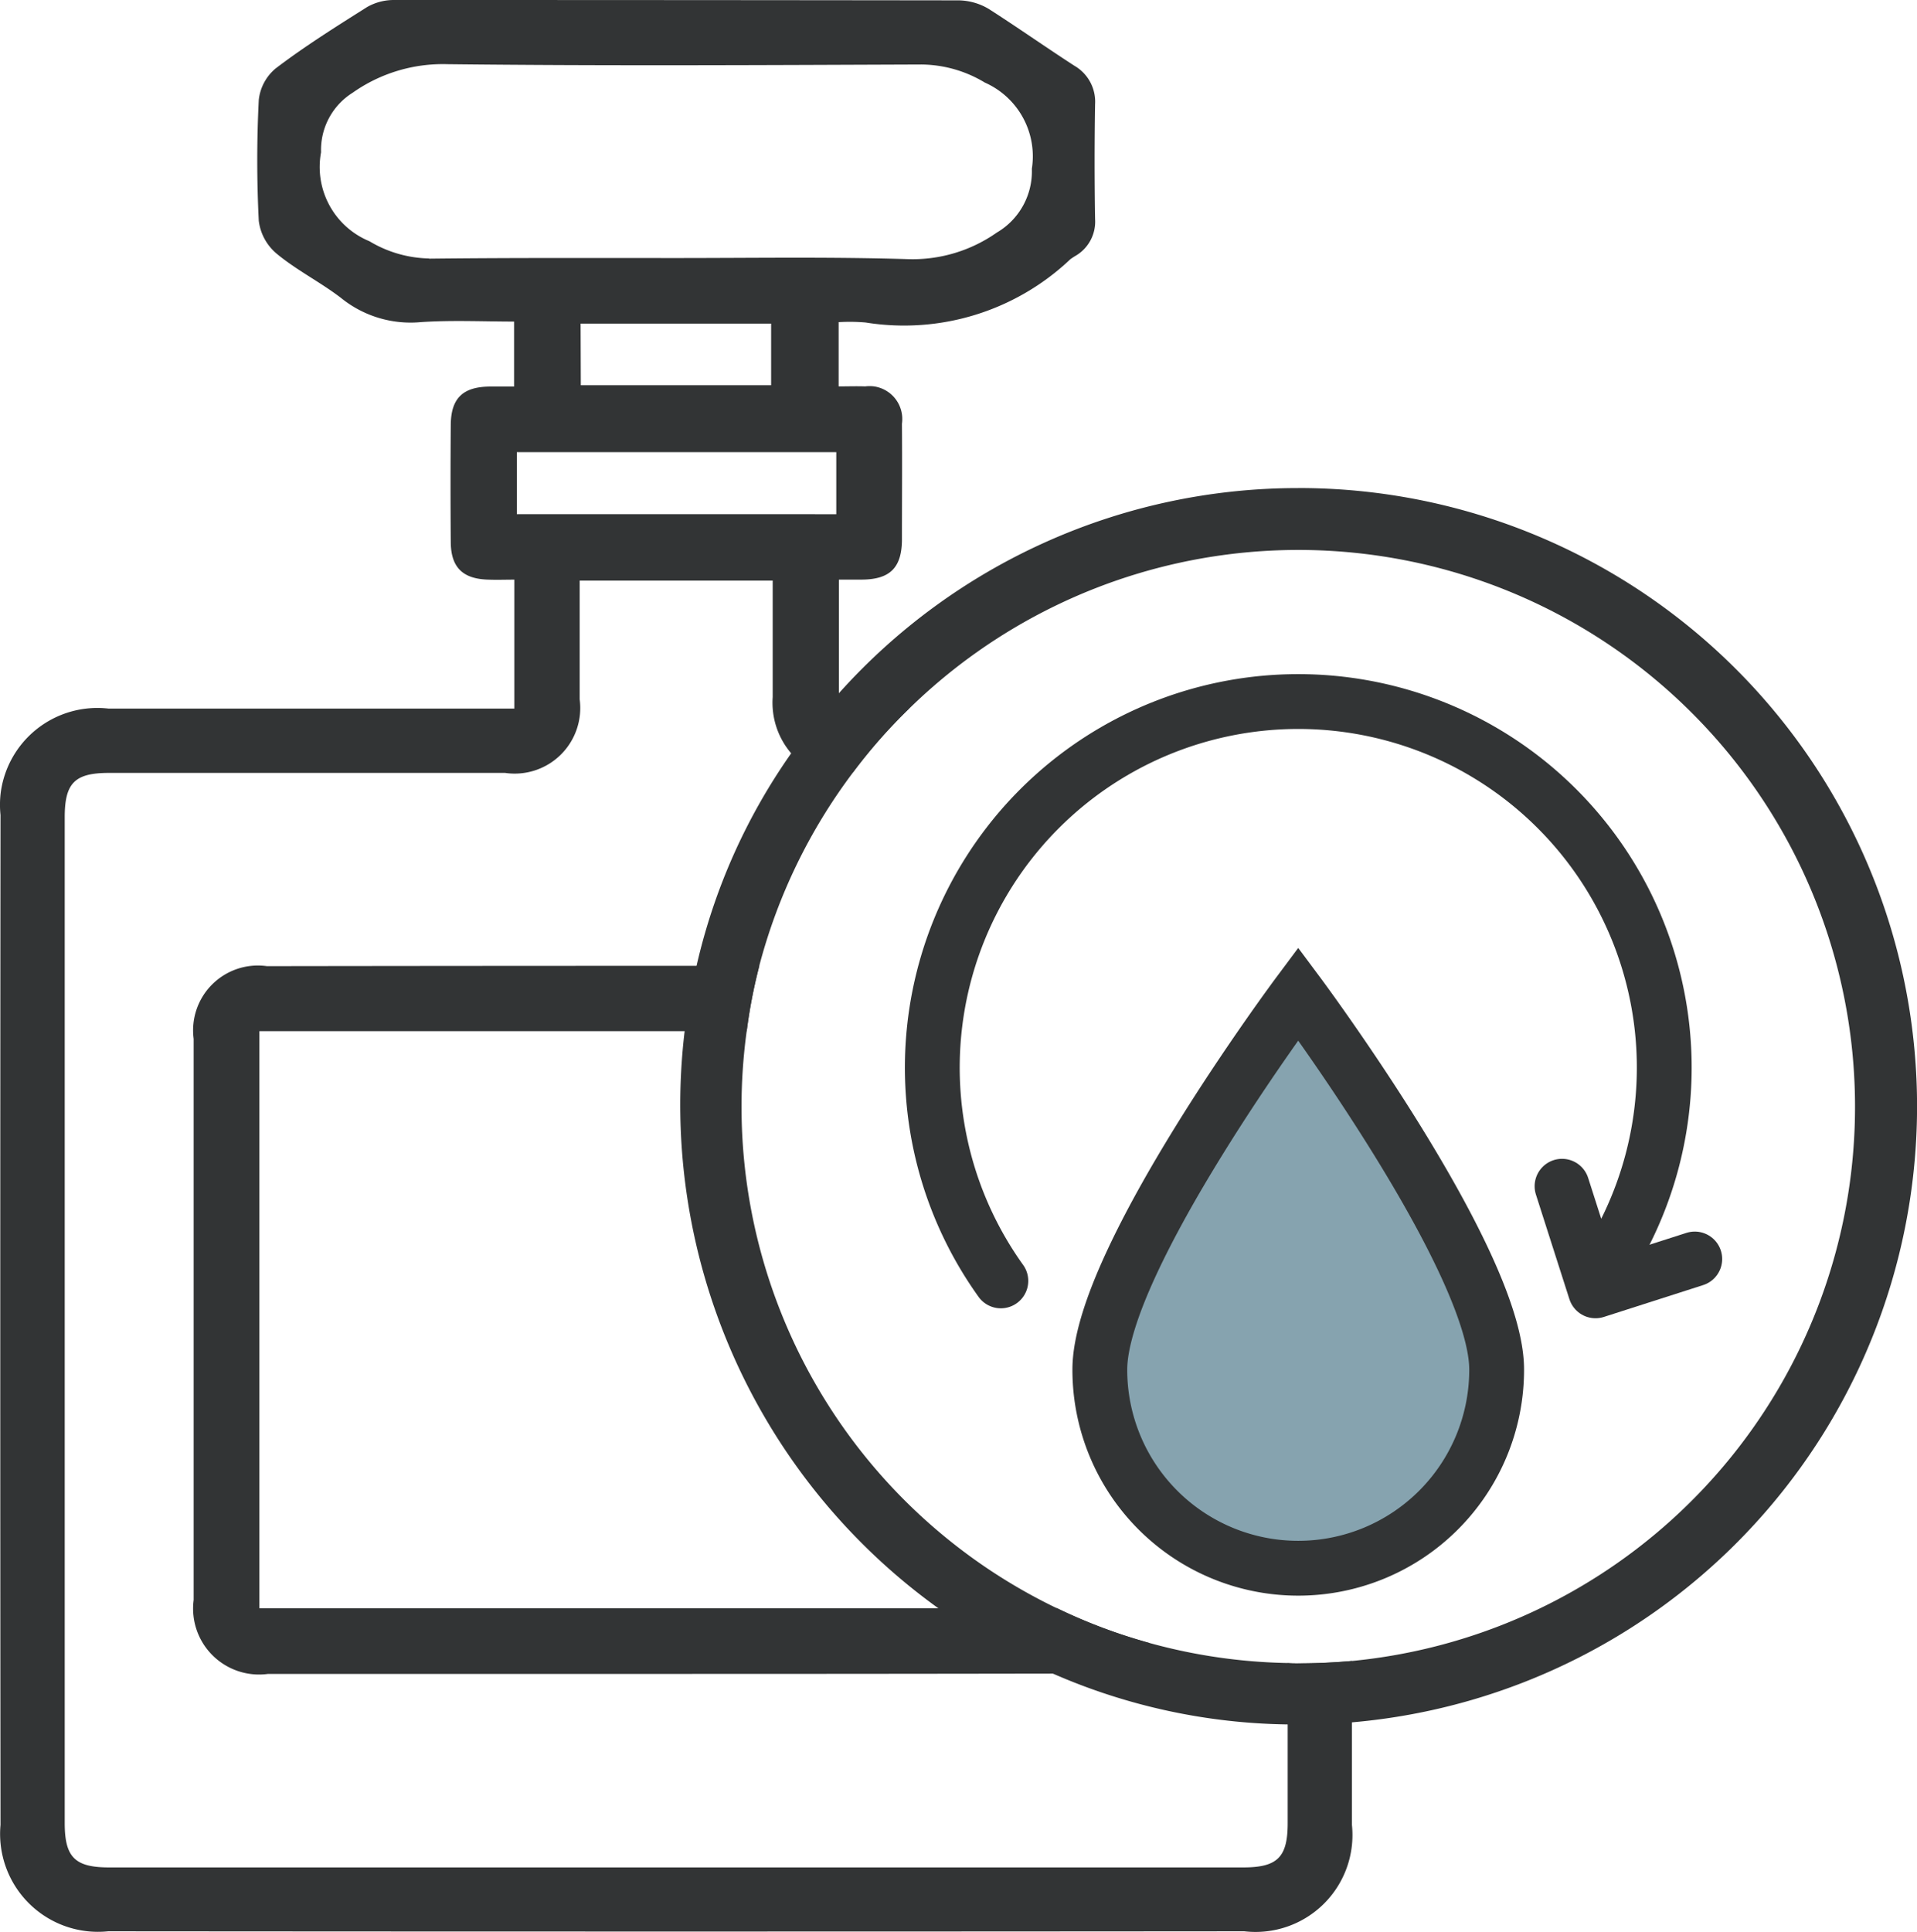
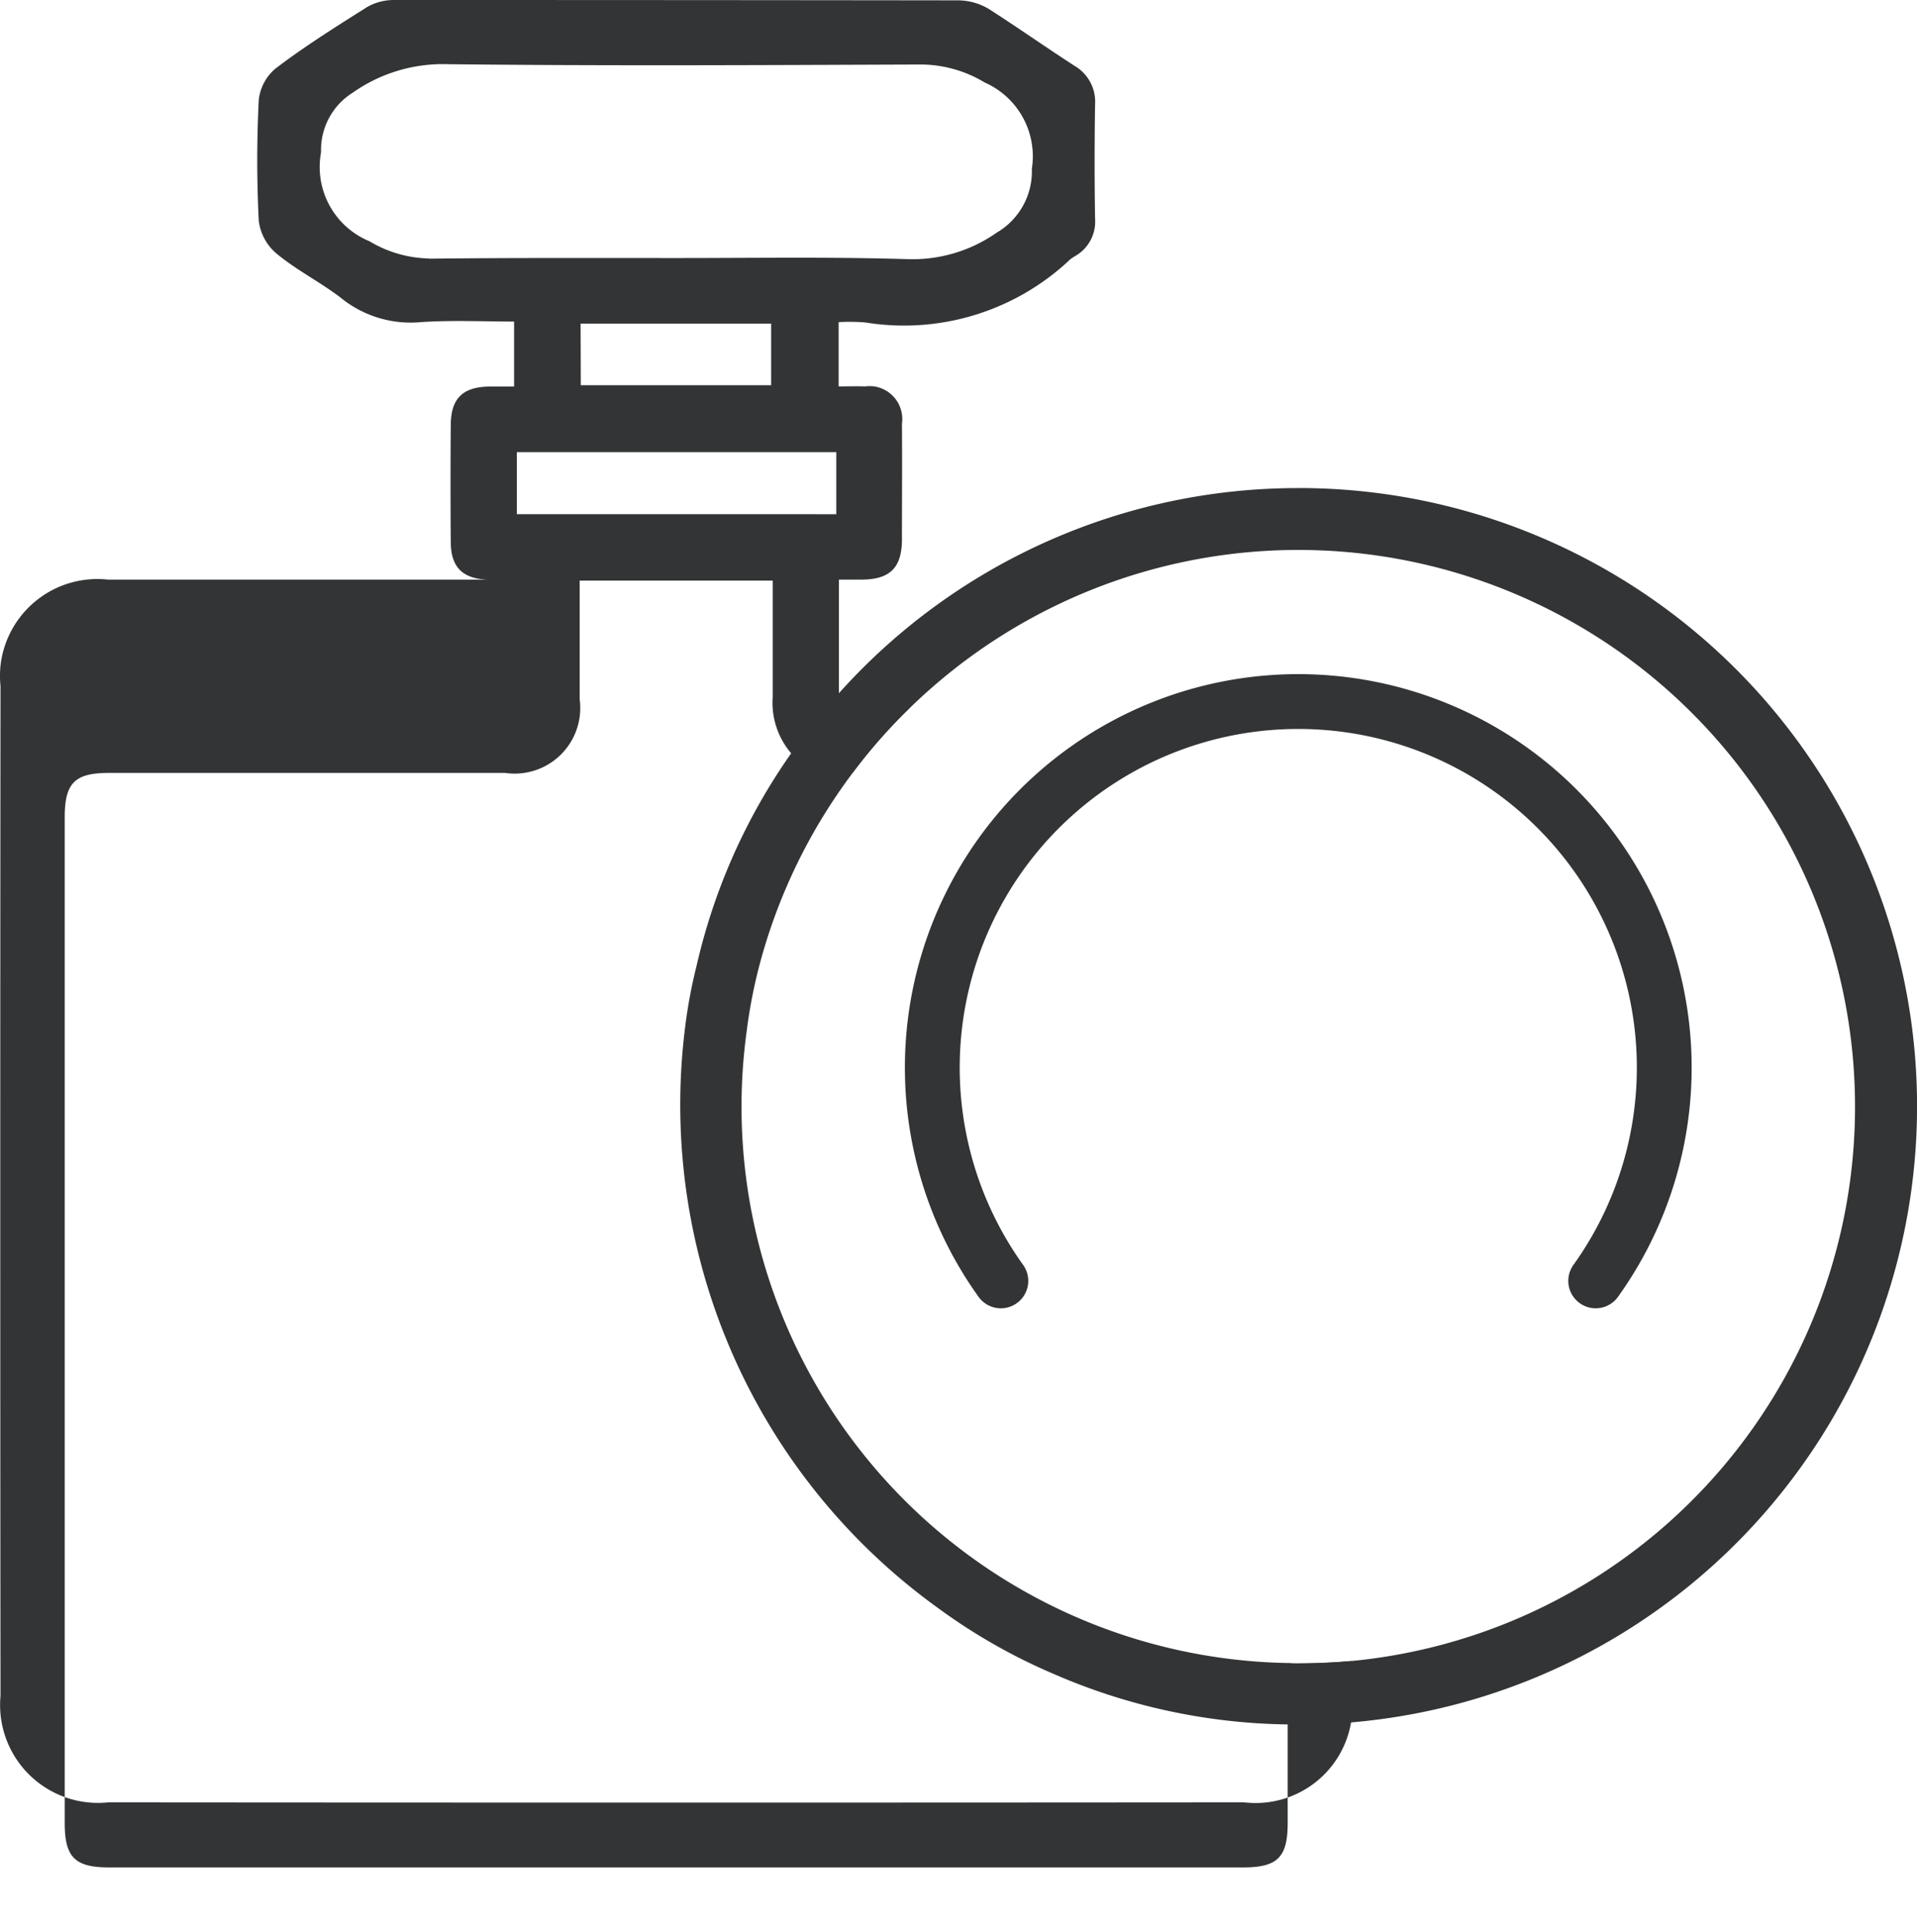
<svg xmlns="http://www.w3.org/2000/svg" viewBox="0 0 48.961 49.332" height="49.332" width="48.961" data-name="Group 3822" id="Group_3822">
-   <path fill="#323435" transform="translate(-619 0)" d="M652.155,42.477c-.087,0-.181,0-.267-.008v4.083c0,.87-.258,1.132-1.132,1.132H621.785c-.87,0-1.132-.258-1.132-1.132V20.868c0-.877.258-1.132,1.132-1.132H631.9a1.675,1.675,0,0,0,1.905-1.881V14.826h4.93V17.8a1.988,1.988,0,0,0,.474,1.438,1.957,1.957,0,0,0,1.441.485h.134a13.53,13.53,0,0,1,1.442-1.638h-1.8V14.8h.6c.7-.008,1-.3,1.01-1,0-.988.008-1.983,0-2.979a.841.841,0,0,0-.712-.954.853.853,0,0,0-.226,0c-.219-.008-.44,0-.679,0V8.226a4.759,4.759,0,0,1,.69.009,6.175,6.175,0,0,0,5.229-1.616c.042-.03.087-.06.131-.086a1.009,1.009,0,0,0,.5-.941c-.016-.979-.016-1.951,0-2.931a1.06,1.06,0,0,0-.525-.98C645.7,1.2,644.991.7,644.253.228a1.546,1.546,0,0,0-.768-.219Q636.268,0,629.056,0a1.375,1.375,0,0,0-.68.18c-.792.5-1.591,1-2.336,1.568a1.214,1.214,0,0,0-.431.807q-.077,1.539,0,3.081a1.3,1.3,0,0,0,.453.838c.509.424,1.12.729,1.645,1.132a2.825,2.825,0,0,0,2.046.619c.792-.053,1.591-.014,2.377-.014V9.871H631.5c-.679.008-.978.3-.987.965-.008,1.01-.008,2.022,0,3.024.009.635.314.926.965.941.211.008.431,0,.658,0v3.292H621.766a2.49,2.49,0,0,0-2.753,2.194,2.569,2.569,0,0,0,0,.525q-.012,12.9,0,25.787a2.5,2.5,0,0,0,2.751,2.716q14.508.012,29.016,0a2.475,2.475,0,0,0,2.749-2.716V42.413c-.453.04-.918.063-1.38.063M632.2,11.545h8.159v1.585H632.2Zm1.629-3.282h4.866V9.837h-4.861ZM629.957,6.6a3.074,3.074,0,0,1-1.521-.44A2.05,2.05,0,0,1,627.2,3.888a1.723,1.723,0,0,1,.807-1.52,3.993,3.993,0,0,1,2.415-.729c4.037.046,8.08.023,12.117.008a3.182,3.182,0,0,1,1.615.462,2.058,2.058,0,0,1,1.2,2.2,1.811,1.811,0,0,1-.894,1.629,3.743,3.743,0,0,1-2.281.679c-1.967-.06-3.929-.028-5.9-.028-2.109,0-4.208-.008-6.317.016" data-name="Path 33719" id="Path_33719" />
-   <path fill="#323435" transform="translate(-618.5 2.498)" d="M645.487,38.568H625.125V23.833h12.447a13.288,13.288,0,0,1,.322-1.669h-1.6q-5.48,0-10.977.008a1.656,1.656,0,0,0-1.871,1.857V38.357a1.685,1.685,0,0,0,1.9,1.888h10.432q4.807,0,9.62-.008h.853a1.675,1.675,0,0,0,1.6-.783,13.649,13.649,0,0,1-2.367-.894" data-name="Path 33720" id="Path_33720" />
+   <path fill="#323435" transform="translate(-619 0)" d="M652.155,42.477c-.087,0-.181,0-.267-.008v4.083c0,.87-.258,1.132-1.132,1.132H621.785c-.87,0-1.132-.258-1.132-1.132V20.868c0-.877.258-1.132,1.132-1.132H631.9a1.675,1.675,0,0,0,1.905-1.881V14.826h4.93V17.8a1.988,1.988,0,0,0,.474,1.438,1.957,1.957,0,0,0,1.441.485h.134a13.53,13.53,0,0,1,1.442-1.638h-1.8V14.8h.6c.7-.008,1-.3,1.01-1,0-.988.008-1.983,0-2.979a.841.841,0,0,0-.712-.954.853.853,0,0,0-.226,0c-.219-.008-.44,0-.679,0V8.226a4.759,4.759,0,0,1,.69.009,6.175,6.175,0,0,0,5.229-1.616c.042-.03.087-.06.131-.086a1.009,1.009,0,0,0,.5-.941c-.016-.979-.016-1.951,0-2.931a1.06,1.06,0,0,0-.525-.98C645.7,1.2,644.991.7,644.253.228a1.546,1.546,0,0,0-.768-.219Q636.268,0,629.056,0a1.375,1.375,0,0,0-.68.18c-.792.5-1.591,1-2.336,1.568a1.214,1.214,0,0,0-.431.807q-.077,1.539,0,3.081a1.3,1.3,0,0,0,.453.838c.509.424,1.12.729,1.645,1.132a2.825,2.825,0,0,0,2.046.619c.792-.053,1.591-.014,2.377-.014V9.871H631.5c-.679.008-.978.3-.987.965-.008,1.01-.008,2.022,0,3.024.009.635.314.926.965.941.211.008.431,0,.658,0H621.766a2.49,2.49,0,0,0-2.753,2.194,2.569,2.569,0,0,0,0,.525q-.012,12.9,0,25.787a2.5,2.5,0,0,0,2.751,2.716q14.508.012,29.016,0a2.475,2.475,0,0,0,2.749-2.716V42.413c-.453.04-.918.063-1.38.063M632.2,11.545h8.159v1.585H632.2Zm1.629-3.282h4.866V9.837h-4.861ZM629.957,6.6a3.074,3.074,0,0,1-1.521-.44A2.05,2.05,0,0,1,627.2,3.888a1.723,1.723,0,0,1,.807-1.52,3.993,3.993,0,0,1,2.415-.729c4.037.046,8.08.023,12.117.008a3.182,3.182,0,0,1,1.615.462,2.058,2.058,0,0,1,1.2,2.2,1.811,1.811,0,0,1-.894,1.629,3.743,3.743,0,0,1-2.281.679c-1.967-.06-3.929-.028-5.9-.028-2.109,0-4.208-.008-6.317.016" data-name="Path 33719" id="Path_33719" />
  <path fill="#323435" transform="translate(-617.239 1.263)" d="M650.394,11.2a15.733,15.733,0,0,0-11.733,5.243,14.35,14.35,0,0,0-1.215,1.53,15.362,15.362,0,0,0-2.414,5.416,13.046,13.046,0,0,0-.306,1.67A15.832,15.832,0,0,0,641.2,39.8a14.773,14.773,0,0,0,2.942,1.677,15.446,15.446,0,0,0,5.989,1.293c.087.008.18.008.266.008.463,0,.925-.023,1.38-.062a15.788,15.788,0,0,0-1.38-31.517m1.38,29.949c-.453.04-.917.062-1.38.062-.086,0-.179,0-.266-.008A14.207,14.207,0,0,1,636.31,25.066a13.089,13.089,0,0,1,.322-1.67,14.2,14.2,0,0,1,2.39-4.93,13.732,13.732,0,0,1,1.442-1.639,14.218,14.218,0,1,1,11.31,24.322" data-name="Path 33721" id="Path_33721" />
-   <path stroke-width="1.4" stroke-miterlimit="10" stroke="#323435" fill="#86a3af" transform="translate(-616.154 2.571)" d="M654.379,32.4a5.067,5.067,0,1,1-10.135.012V32.4c0-2.8,5.067-9.594,5.067-9.594S654.379,29.607,654.379,32.4Z" data-name="Path 33722" id="Path_33722" />
  <path stroke-width="1.4" stroke-miterlimit="10" stroke-linecap="round" stroke="#323435" fill="none" transform="translate(-616.587 1.815)" d="M657.342,30.892a9.347,9.347,0,1,0-15.193,0" data-name="Path 33723" id="Path_33723" />
-   <path stroke-width="1.4" stroke-linejoin="round" stroke-linecap="round" stroke="#323435" fill="none" transform="translate(-614.957 3.069)" d="M654.852,27.221l.855,2.671,2.535-.813" data-name="Path 33724" id="Path_33724" />
</svg>